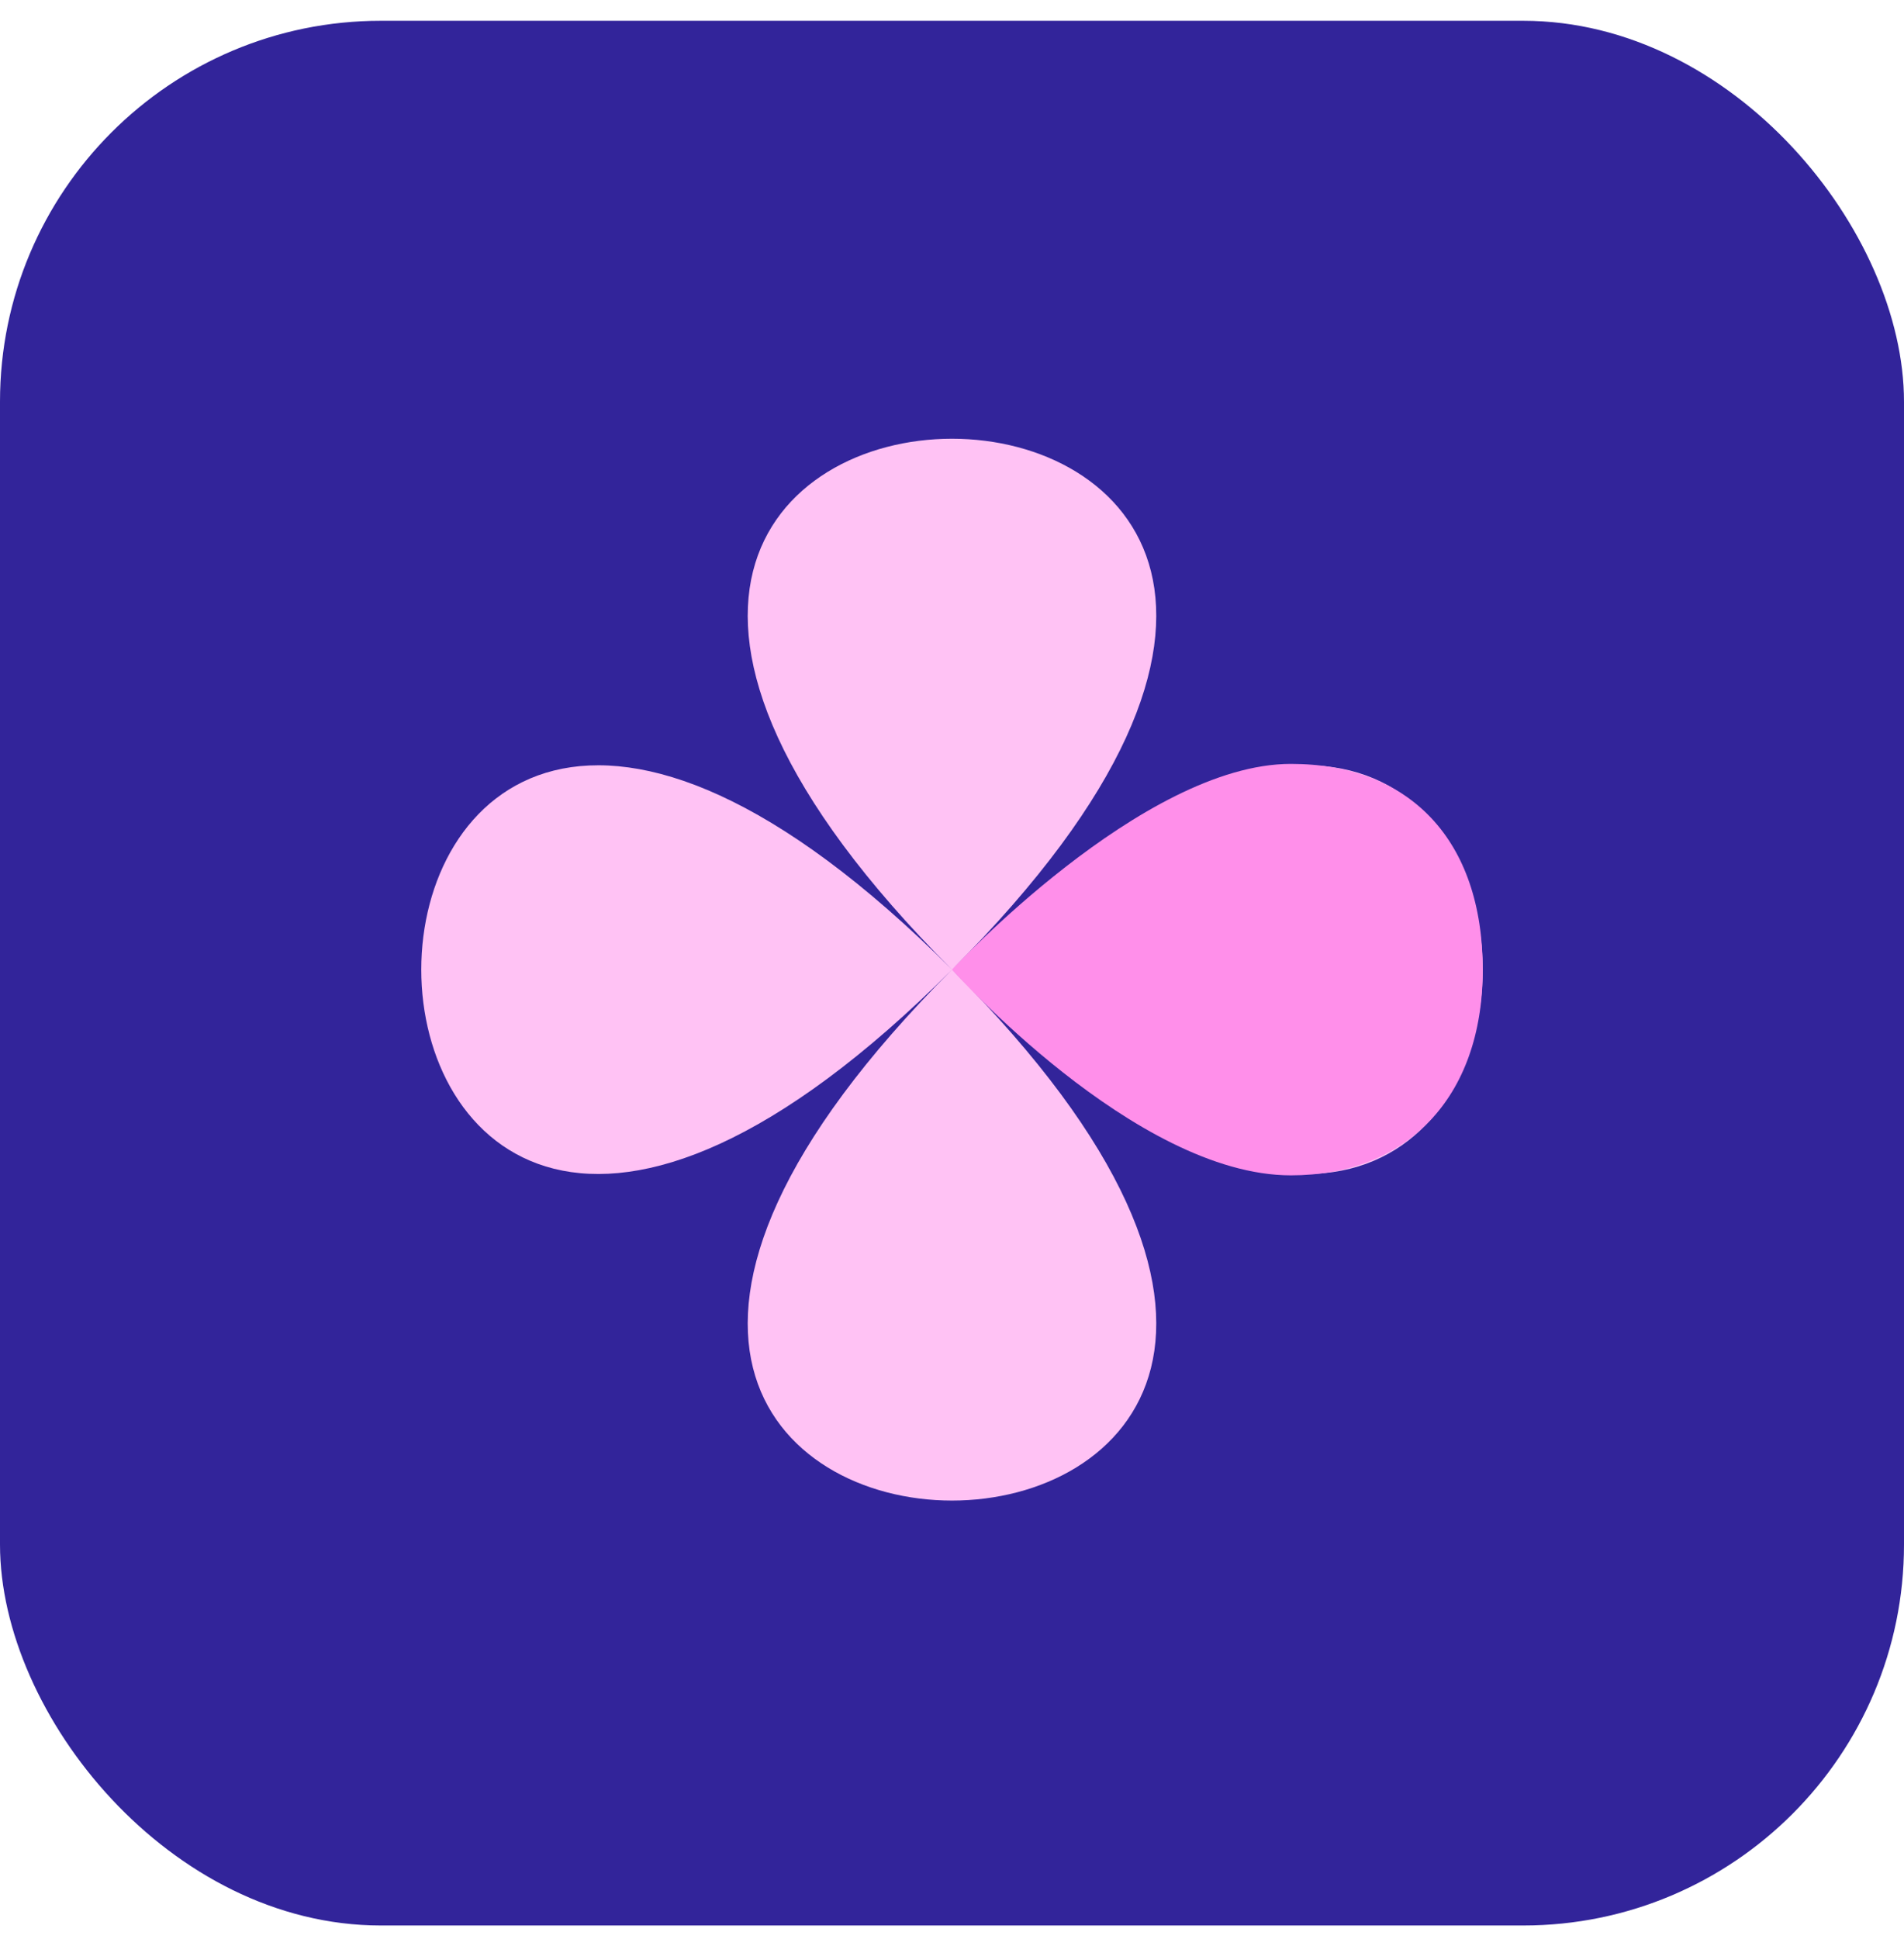
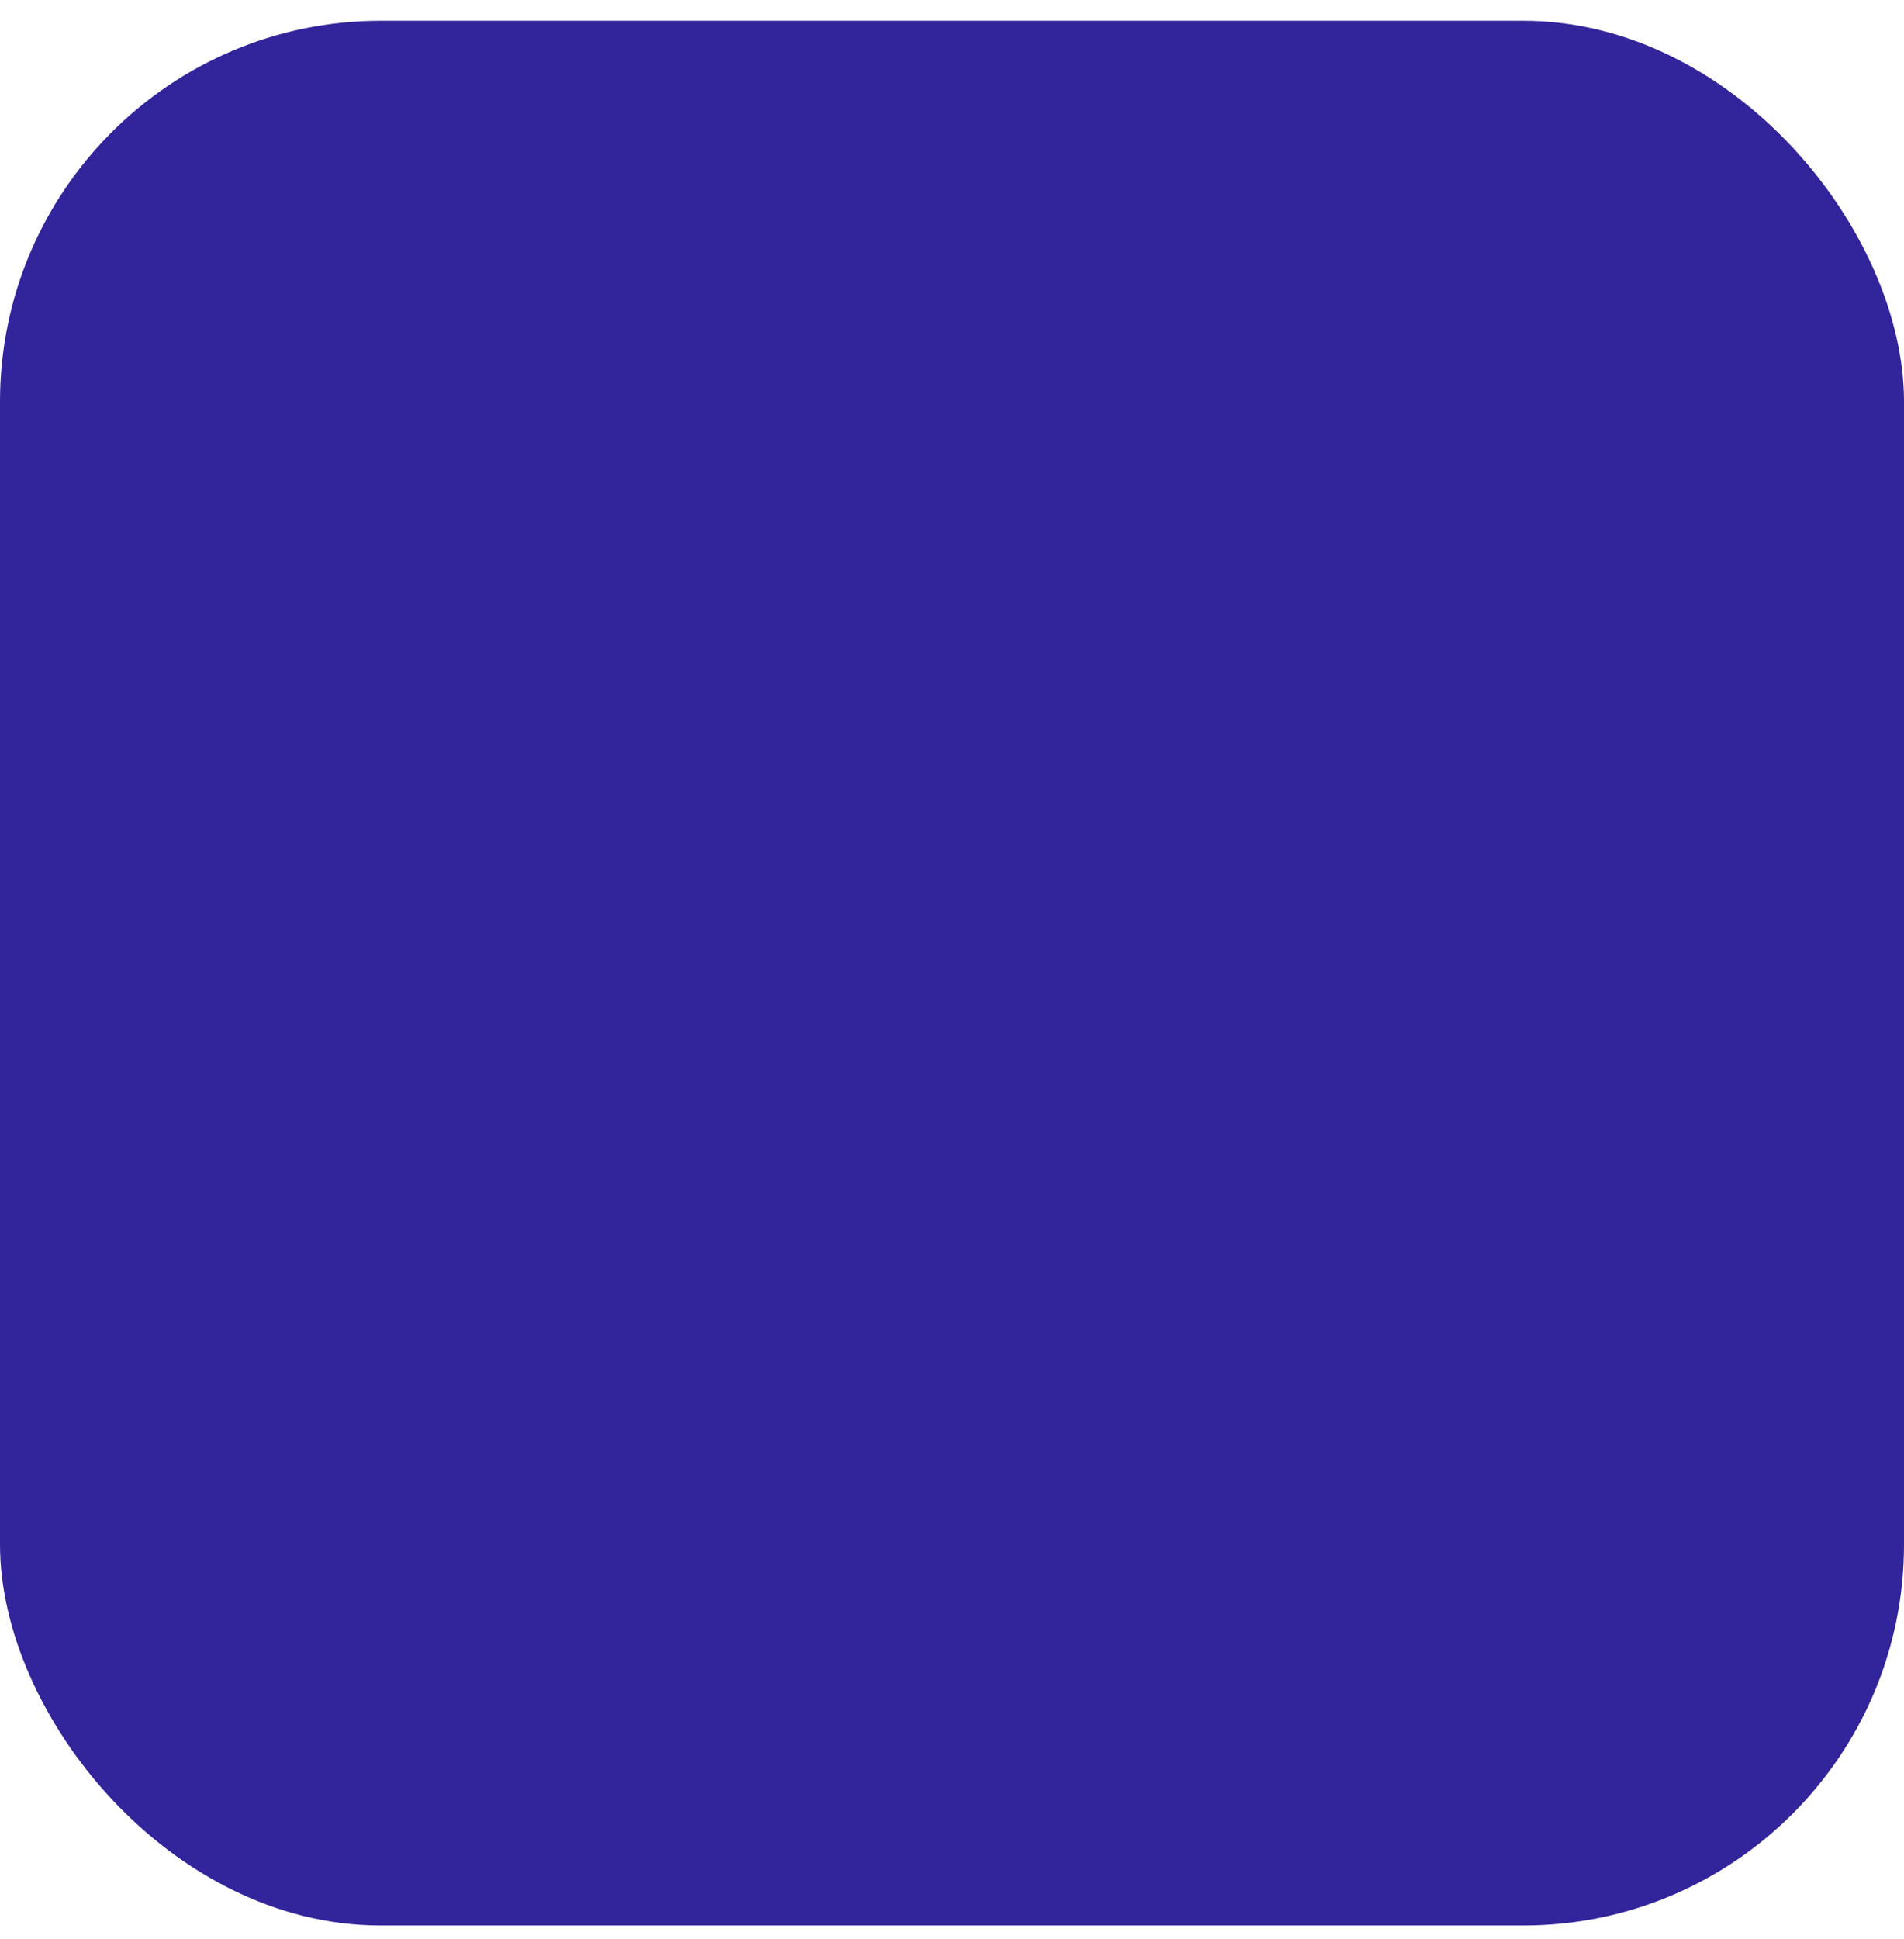
<svg xmlns="http://www.w3.org/2000/svg" width="56" height="57" viewBox="0 0 56 57" fill="none">
  <rect y="0.611" width="56" height="56" rx="11.2" fill="#32249A" />
  <g clip-path="url(#clip0_18278_3048)">
    <path d="M28 28.508C7.187 49.321 48.812 49.321 28 28.508C7.187 7.696 7.187 49.321 28 28.508C48.812 7.696 7.187 7.696 28 28.508C48.812 49.321 48.812 7.696 28 28.508Z" fill="#FFC2F4" />
    <g clip-path="url(#clip1_18278_3048)">
-       <path d="M43.61 28.508C43.61 32.317 41.327 34.556 37.968 34.556C33.387 34.557 28 28.508 28 28.508C28 28.508 33.6 22.459 37.968 22.459C41.468 22.459 43.61 24.705 43.61 28.508Z" fill="#FF8FEA" />
-     </g>
+       </g>
  </g>
  <defs>
    <clipPath id="clip0_18278_3048">
-       <rect width="31.22" height="32" fill="white" transform="matrix(-1 0 0 1 43.61 12.508)" />
-     </clipPath>
+       </clipPath>
    <clipPath id="clip1_18278_3048">
      <rect width="15.61" height="12.098" fill="white" transform="translate(28 22.459)" />
    </clipPath>
  </defs>
</svg>